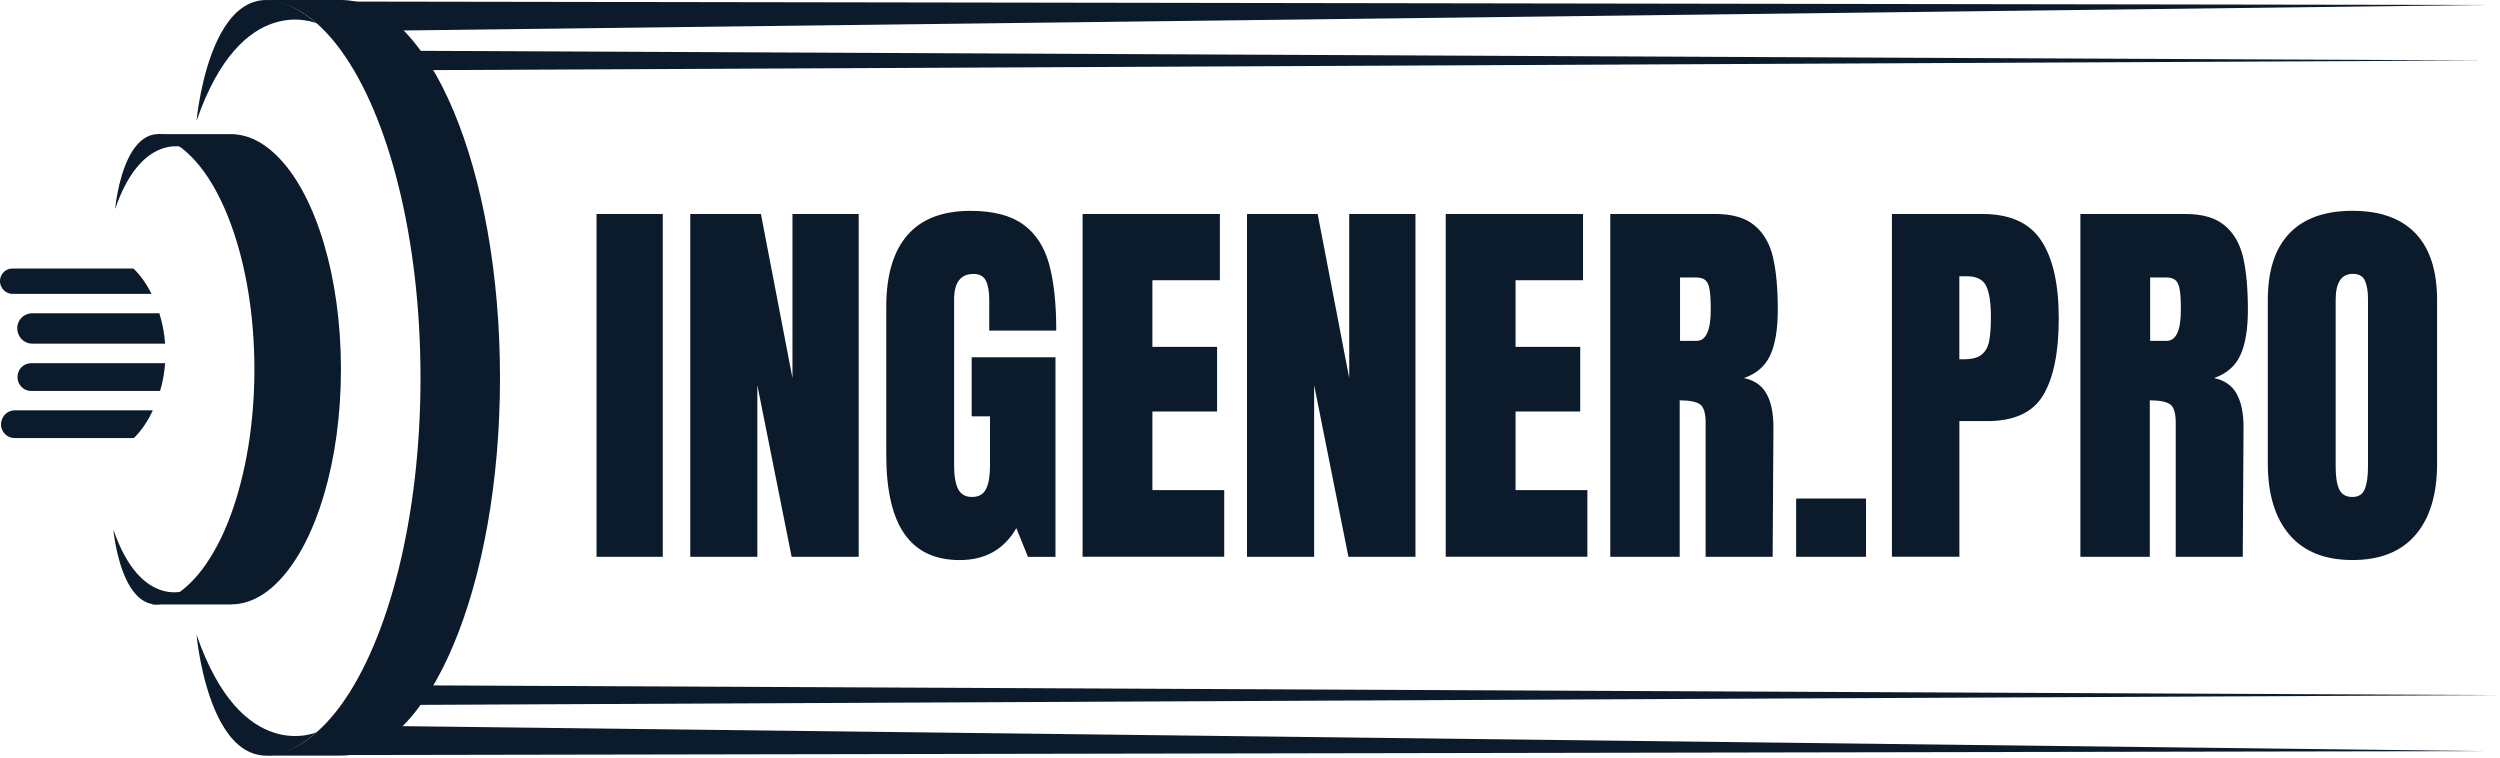
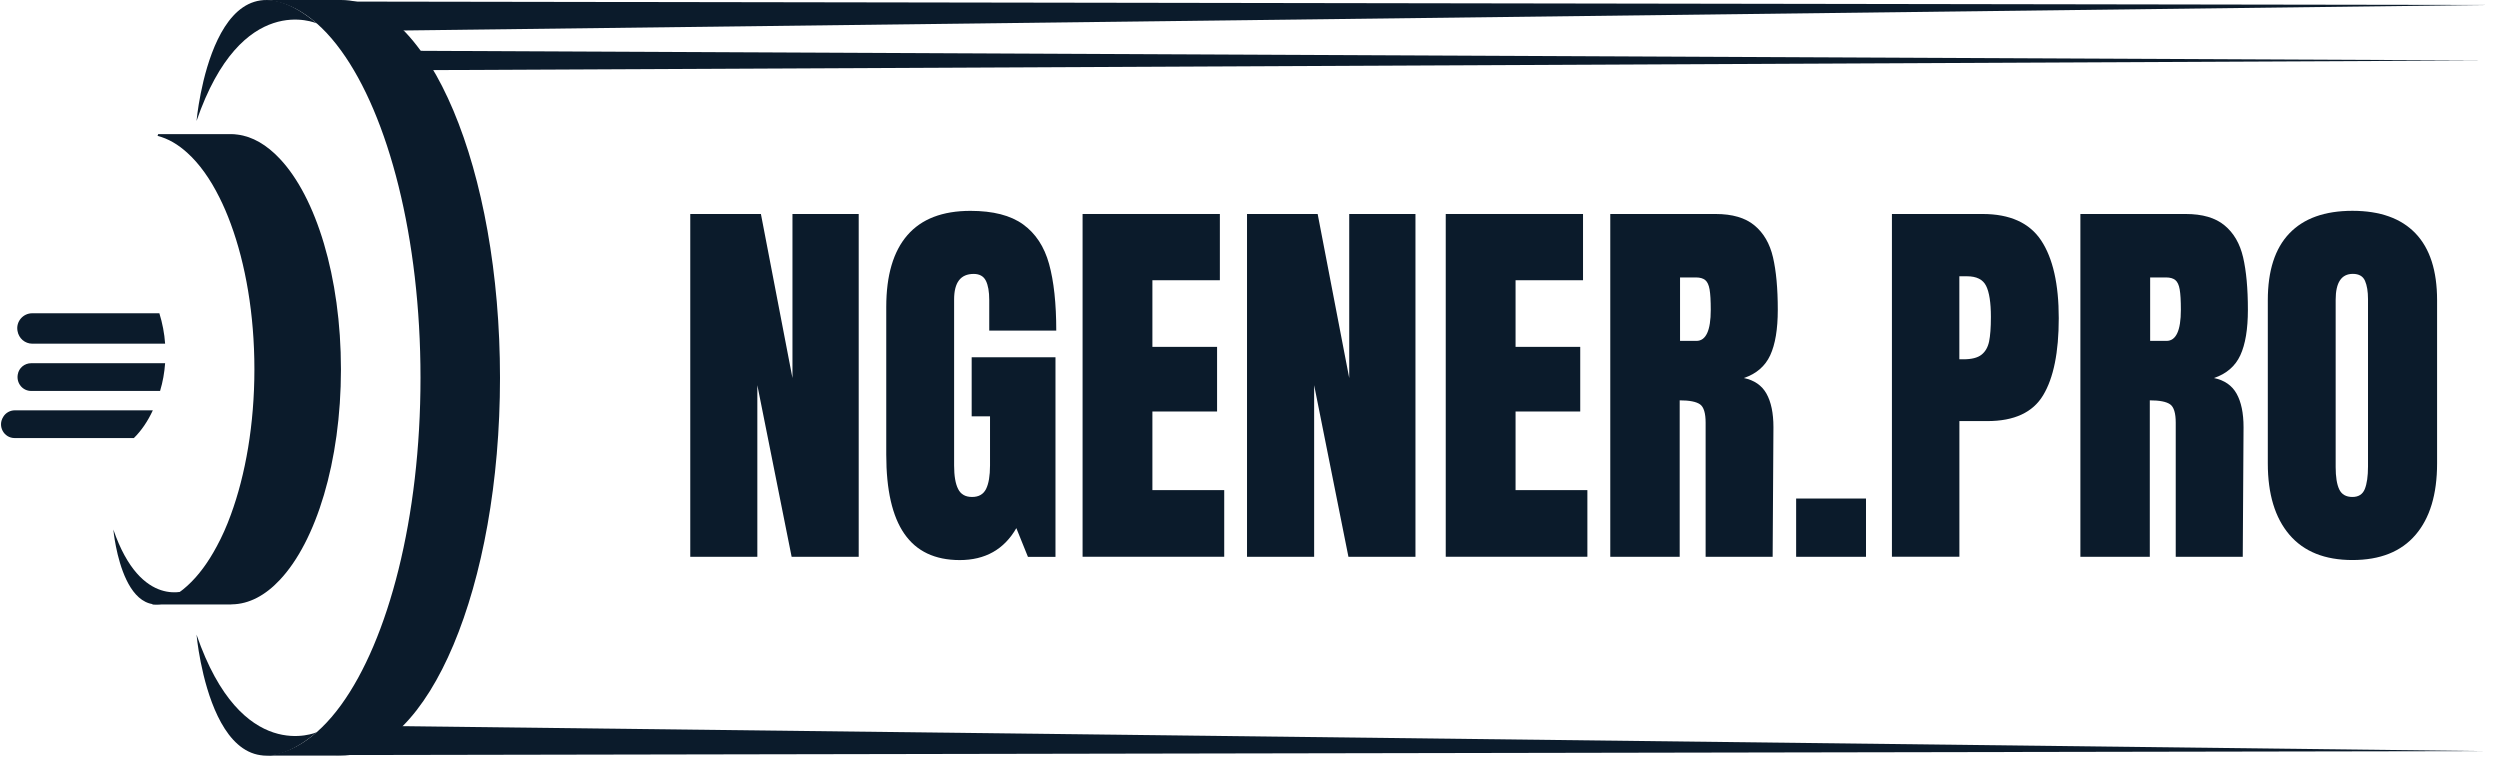
<svg xmlns="http://www.w3.org/2000/svg" width="511" height="155" viewBox="0 0 511 155" fill="none">
  <g clip-path="url(#clip0_1_31)">
-     <path d="M2.55 54.89H27.26C27.27 54.89 27.27 54.9 27.28 54.9C28.69 56.23 29.93 57.98 30.97 60.07H2.59C1.74 60.07 0.93 59.65 0.46 58.93C0.45 58.91 0.43 58.89 0.42 58.87C-0.69 57.16 0.51 54.89 2.55 54.89Z" fill="#0B1B2B" />
    <path d="M31.24 83.87C30.19 86.13 28.9 88.02 27.42 89.48C27.4 89.5 27.38 89.52 27.36 89.54H3C0.79 89.54 -0.53 87.1 0.65 85.23C0.66 85.21 0.68 85.18 0.69 85.16C1.19 84.35 2.09 83.87 3.04 83.87H31.24Z" fill="#0B1B2B" />
    <path d="M33.75 74.24C33.61 76.17 33.28 78.06 32.72 79.91H6.37C4.63 79.91 3.35 78.34 3.62 76.62C3.62 76.6 3.63 76.58 3.63 76.56C3.84 75.21 5.02 74.24 6.38 74.24H33.75Z" fill="#0B1B2B" />
    <path d="M3.58 67.65C3.58 67.63 3.57 67.61 3.57 67.59C3.25 65.72 4.71 64.03 6.6 64.03H32.58V64.05C33.2 66.06 33.61 68.16 33.75 70.25H6.61C5.09 70.25 3.83 69.15 3.58 67.65Z" fill="#0B1B2B" />
    <path d="M69.69 75.48C69.69 94.37 64.6 110.69 57.18 118.55C54.24 121.69 50.91 123.48 47.41 123.53C47.34 123.55 47.25 123.55 47.18 123.55H31.17C31.17 123.5 31.15 123.46 31.14 123.41C33.68 123.04 36.12 121.74 38.35 119.68C40.55 117.68 42.57 114.94 44.33 111.63C45.39 109.68 46.35 107.52 47.19 105.2C50.19 97.03 52 86.7 52 75.48C52 64.26 50.19 53.93 47.17 45.76C46.47 43.84 45.69 42.03 44.85 40.36C42.97 36.58 40.76 33.48 38.33 31.28C36.41 29.52 34.36 28.32 32.21 27.78C32.24 27.66 32.28 27.54 32.33 27.41H47.16C47.61 27.41 48.08 27.44 48.54 27.51C51.62 27.89 54.53 29.62 57.16 32.41C64.6 40.27 69.69 56.59 69.69 75.48Z" fill="#0B1B2B" />
    <path d="M102.2 77.22C102.2 119.87 87.65 154.44 69.71 154.44H53.47C56.28 154.44 58.99 153.6 61.59 152C64.46 150.24 67.2 147.57 69.71 144.11C79.41 130.76 85.95 105.81 85.95 77.22C85.95 48.63 79.42 23.68 69.71 10.33C67.2 6.86 64.47 4.2 61.59 2.44C58.99 0.84 56.27 0 53.47 0H69.71C87.65 0 102.2 34.57 102.2 77.22Z" fill="#0B1B2B" />
    <path d="M40.17 24.73C40.17 24.73 43.54 -13.04 64.74 4.78C64.73 4.78 49.38 -2.03 40.17 24.73Z" fill="#0B1B2B" />
    <path d="M40.17 129.72C40.17 129.72 43.54 167.49 64.74 149.67C64.73 149.67 49.38 156.47 40.17 129.72Z" fill="#0B1B2B" />
-     <path d="M23.53 42.72C23.53 42.72 25.62 19.34 38.74 30.37C38.74 30.37 29.23 26.16 23.53 42.72Z" fill="#0B1B2B" />
    <path d="M23.17 108.24C23.17 108.24 25.26 131.62 38.38 120.59C38.38 120.59 28.87 124.81 23.17 108.24Z" fill="#0B1B2B" />
-     <path d="M121.93 113.81V43.74H135.47V113.81H121.93Z" fill="#0B1B2B" />
    <path d="M141.09 113.81V43.74H155.53L161.98 77.27V43.74H175.52V113.81H161.81L154.8 78.73V113.81H141.09Z" fill="#0B1B2B" />
    <path d="M184.86 109.12C182.38 105.56 181.15 100.16 181.15 92.93V62.75C181.15 56.28 182.59 51.39 185.47 48.07C188.35 44.75 192.65 43.1 198.36 43.1C202.98 43.1 206.57 44.02 209.13 45.87C211.68 47.72 213.45 50.41 214.43 53.95C215.41 57.49 215.9 62.03 215.9 67.57H202.2V61.29C202.2 59.6 201.97 58.3 201.51 57.38C201.05 56.46 200.22 55.99 199.02 55.99C196.35 55.99 195.02 57.73 195.02 61.21V95.14C195.02 97.26 195.29 98.87 195.84 99.95C196.38 101.04 197.33 101.58 198.69 101.58C200.05 101.58 201 101.04 201.55 99.95C202.09 98.86 202.36 97.26 202.36 95.14V85.1H198.61V73.03H215.74V113.82H210.11L207.74 107.95C205.24 112.3 201.38 114.48 196.16 114.48C191.1 114.47 187.33 112.69 184.86 109.12Z" fill="#0B1B2B" />
    <path d="M221.28 113.81V43.74H249.34V57.28H235.55V70.9H248.77V84.11H235.55V100.18H250.23V113.8H221.28V113.81Z" fill="#0B1B2B" />
    <path d="M254.89 113.81V43.74H269.33L275.78 77.27V43.74H289.32V113.81H275.62L268.61 78.73V113.81H254.89Z" fill="#0B1B2B" />
    <path d="M295.51 113.81V43.74H323.57V57.28H309.78V70.9H323V84.11H309.78V100.18H324.46V113.8H295.51V113.81Z" fill="#0B1B2B" />
    <path d="M329.12 43.74H350.66C354.09 43.74 356.74 44.51 358.61 46.07C360.49 47.62 361.75 49.8 362.4 52.59C363.05 55.39 363.38 58.97 363.38 63.32C363.38 67.29 362.86 70.39 361.83 72.62C360.8 74.85 359 76.4 356.45 77.27C358.57 77.71 360.11 78.77 361.06 80.45C362.01 82.14 362.49 84.42 362.49 87.3L362.33 113.81H348.63V86.4C348.63 84.44 348.25 83.19 347.49 82.65C346.73 82.11 345.34 81.83 343.33 81.83V113.81H329.14V43.74H329.12ZM346.74 69.68C348.7 69.68 349.68 67.56 349.68 63.32C349.68 61.47 349.6 60.09 349.44 59.16C349.28 58.24 348.98 57.6 348.54 57.24C348.1 56.89 347.48 56.71 346.66 56.71H343.4V69.68H346.74Z" fill="#0B1B2B" />
    <path d="M367.13 113.81V101.9H381.41V113.81H367.13Z" fill="#0B1B2B" />
    <path d="M386.71 43.74H405.23C410.83 43.74 414.83 45.55 417.22 49.16C419.61 52.78 420.81 58.07 420.81 65.03C420.81 71.99 419.75 77.24 417.63 80.77C415.51 84.31 411.7 86.07 406.21 86.07H400.5V113.8H386.71V43.74ZM401.31 73.44C403 73.44 404.23 73.13 405.02 72.5C405.81 71.88 406.32 70.98 406.57 69.81C406.81 68.64 406.94 66.97 406.94 64.79C406.94 61.85 406.61 59.73 405.96 58.43C405.31 57.12 404 56.47 402.04 56.47H400.49V73.44H401.31Z" fill="#0B1B2B" />
    <path d="M425.21 43.74H446.75C450.18 43.74 452.83 44.51 454.7 46.07C456.58 47.62 457.84 49.8 458.49 52.59C459.14 55.39 459.47 58.97 459.47 63.32C459.47 67.29 458.95 70.39 457.92 72.62C456.89 74.85 455.09 76.4 452.54 77.27C454.66 77.71 456.2 78.77 457.15 80.45C458.1 82.14 458.58 84.42 458.58 87.3L458.42 113.81H444.72V86.4C444.72 84.44 444.34 83.19 443.58 82.65C442.82 82.11 441.43 81.83 439.42 81.83V113.81H425.23V43.74H425.21ZM442.83 69.68C444.79 69.68 445.77 67.56 445.77 63.32C445.77 61.47 445.69 60.09 445.53 59.16C445.37 58.24 445.07 57.6 444.63 57.24C444.19 56.89 443.57 56.71 442.75 56.71H439.49V69.68H442.83Z" fill="#0B1B2B" />
    <path d="M467.95 109.29C465.01 105.84 463.54 100.98 463.54 94.73V61.36C463.54 55.32 465.01 50.77 467.95 47.7C470.89 44.63 475.18 43.09 480.84 43.09C486.49 43.09 490.79 44.63 493.73 47.7C496.67 50.77 498.14 55.33 498.14 61.36V94.73C498.14 101.04 496.67 105.91 493.73 109.33C490.79 112.76 486.5 114.47 480.84 114.47C475.18 114.47 470.89 112.74 467.95 109.29ZM483.37 99.95C483.8 98.86 484.02 97.34 484.02 95.38V61.12C484.02 59.6 483.82 58.36 483.41 57.41C483 56.46 482.17 55.98 480.92 55.98C478.58 55.98 477.41 57.75 477.41 61.28V95.46C477.41 97.47 477.65 99 478.14 100.03C478.63 101.06 479.53 101.58 480.83 101.58C482.09 101.58 482.93 101.04 483.37 99.95Z" fill="#0B1B2B" />
    <path d="M68.67 148.27L507.87 153.53L68.64 154.33L68.67 148.27Z" fill="#0B1B2B" />
    <path d="M70.59 0.32L507.87 1.02L70.63 6.37L70.59 0.32Z" fill="#0B1B2B" />
    <path d="M77.84 10.35L507.87 12.36L77.84 14.38V10.35Z" fill="#0B1B2B" />
-     <path d="M80.78 140.06L510.82 142.08L80.78 144.1V140.06Z" fill="#0B1B2B" />
  </g>
  <defs>
    <clipPath id="clip0_1_31">
      <rect width="510.82" height="154.44" fill="white" />
    </clipPath>
  </defs>
</svg>